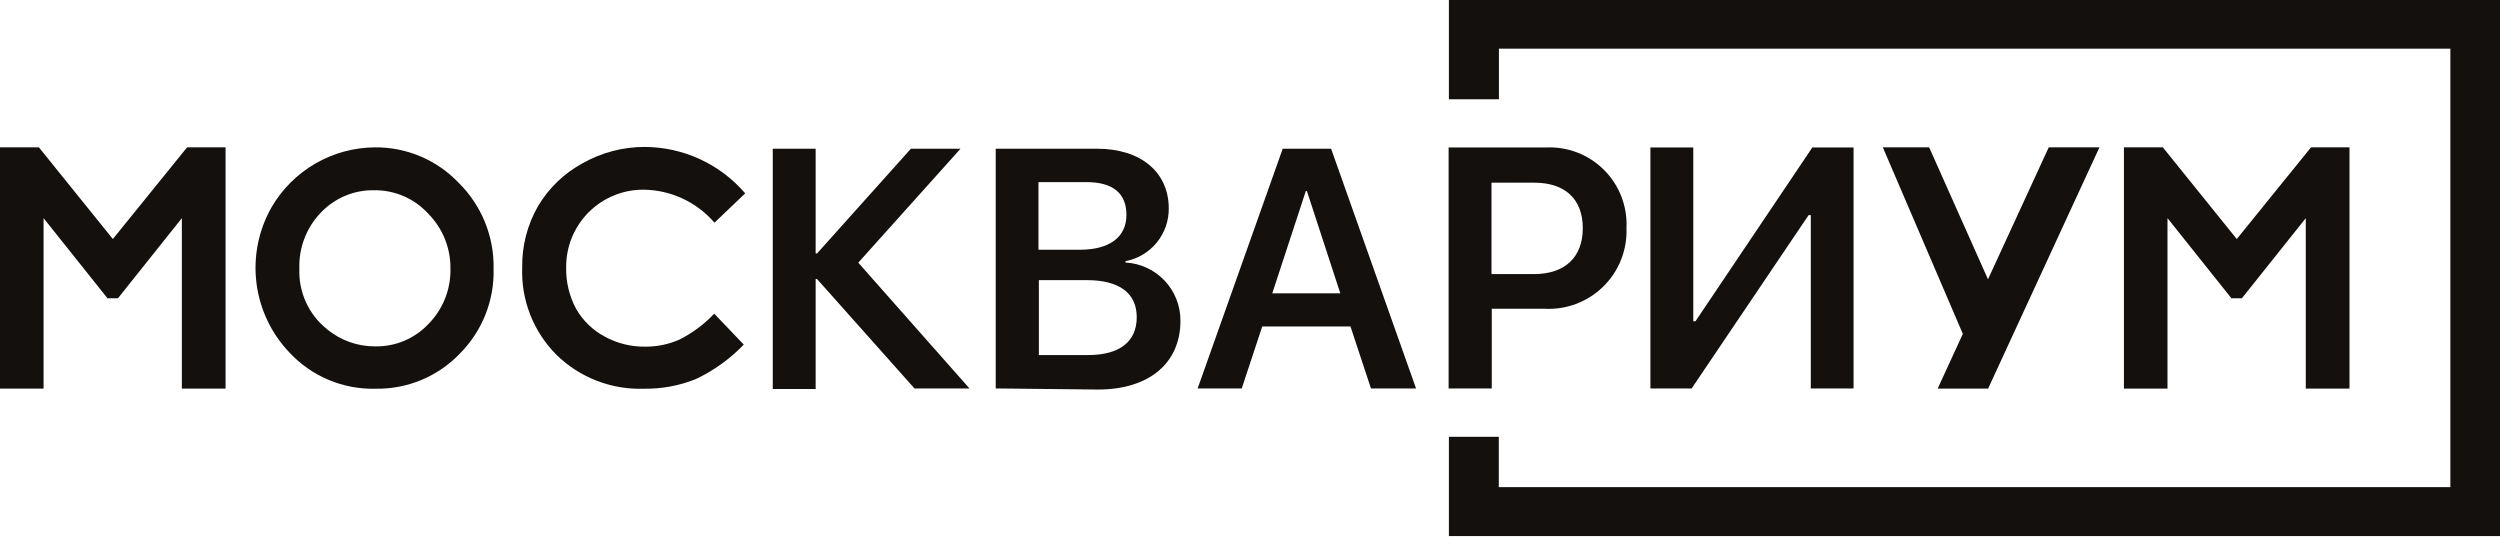
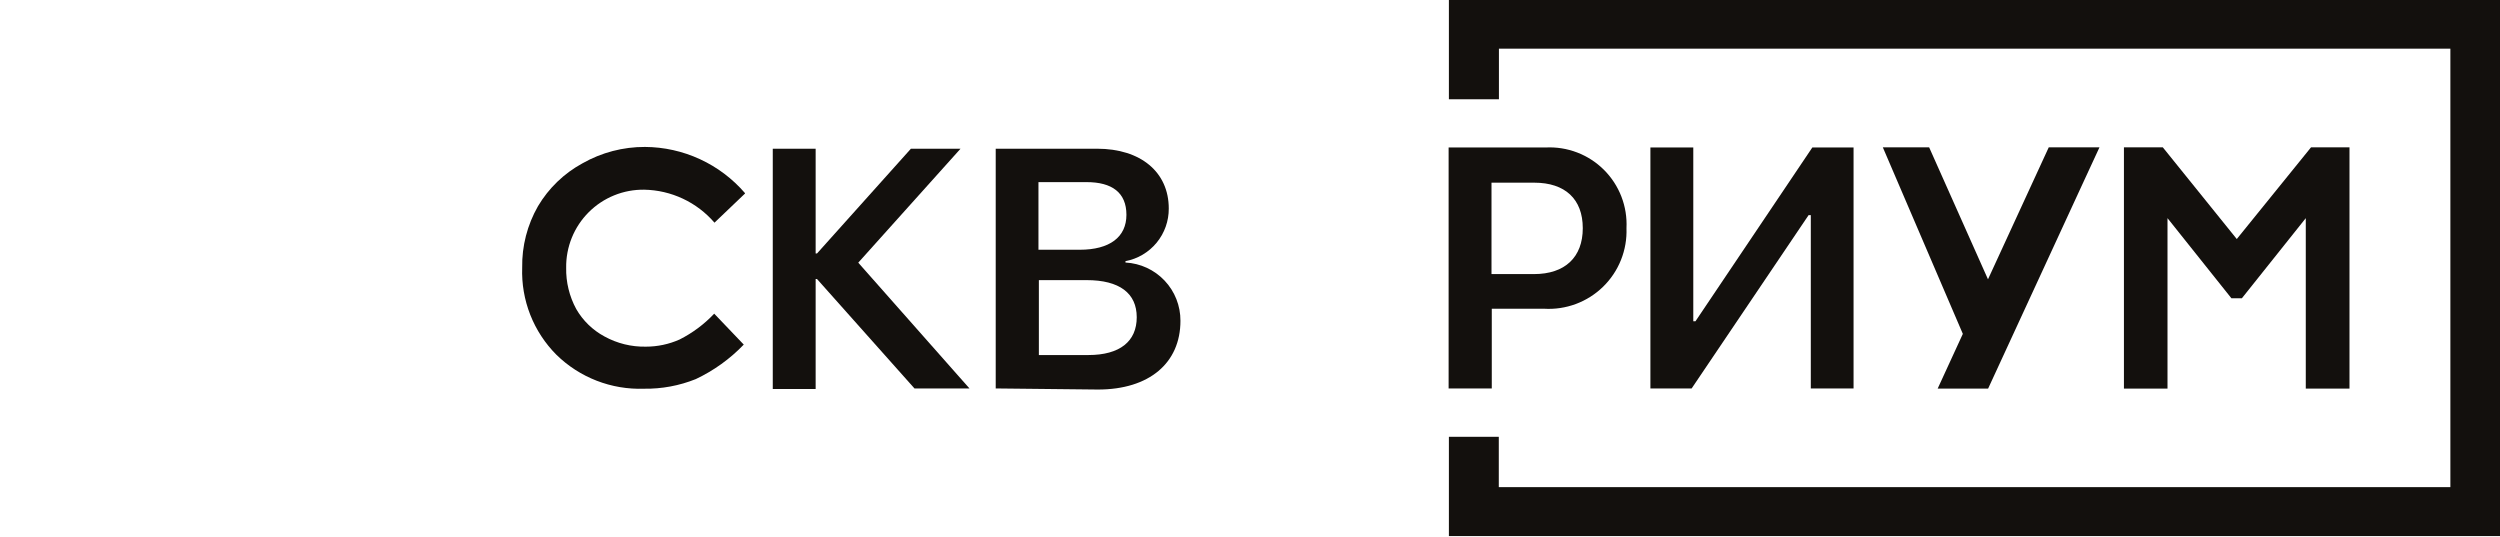
<svg xmlns="http://www.w3.org/2000/svg" width="298" height="64" viewBox="0 0 298 64" fill="none">
  <path d="M172.708 0V11.83H178.672V5.8H292.085V58.066H178.656V52.07H172.708V63.899H298V0H172.708Z" fill="#13100D" />
-   <path d="M22.299 17.565L13.452 28.493L4.637 17.565H0V46.319H5.194V26.003L12.813 35.555H14.058L21.677 26.003V46.319H26.887V17.565H22.299Z" fill="#13100D" />
  <path d="M275.472 17.565L266.624 28.493L257.809 17.565H253.173V46.319H258.366V26.003L265.985 35.555H267.23L274.849 26.003V46.319H280.059V17.565H275.472Z" fill="#13100D" />
-   <path d="M44.664 17.564C46.529 17.544 48.379 17.907 50.098 18.632C51.818 19.356 53.37 20.426 54.658 21.775C56.015 23.111 57.086 24.709 57.804 26.473C58.522 28.236 58.874 30.128 58.836 32.032C58.886 33.908 58.552 35.776 57.856 37.519C57.161 39.263 56.117 40.846 54.789 42.174C53.496 43.518 51.94 44.581 50.217 45.297C48.495 46.013 46.644 46.366 44.779 46.335C42.867 46.386 40.965 46.031 39.2 45.294C37.435 44.557 35.847 43.454 34.538 42.059C32.356 39.79 30.966 36.877 30.573 33.753C30.181 30.63 30.807 27.463 32.359 24.724C33.617 22.552 35.423 20.747 37.597 19.491C39.77 18.235 42.235 17.57 44.746 17.564H44.664ZM44.664 22.676C43.474 22.646 42.29 22.865 41.19 23.319C40.089 23.774 39.096 24.453 38.274 25.314C37.411 26.201 36.737 27.253 36.292 28.408C35.847 29.562 35.641 30.795 35.685 32.032C35.63 33.404 35.898 34.769 36.467 36.018C37.036 37.268 37.891 38.366 38.962 39.224C40.589 40.58 42.645 41.312 44.762 41.289C45.945 41.306 47.119 41.075 48.208 40.613C49.297 40.15 50.277 39.465 51.087 38.602C51.935 37.738 52.603 36.713 53.05 35.588C53.498 34.462 53.716 33.259 53.692 32.048C53.711 30.837 53.489 29.633 53.039 28.508C52.589 27.383 51.92 26.358 51.07 25.494C50.255 24.595 49.258 23.879 48.145 23.393C47.032 22.907 45.829 22.663 44.615 22.676H44.664Z" fill="#13100D" />
  <path d="M88.804 23.069L85.166 26.543C84.126 25.335 82.843 24.36 81.4 23.683C79.957 23.005 78.388 22.64 76.794 22.611C75.567 22.593 74.349 22.822 73.212 23.283C72.075 23.744 71.042 24.429 70.174 25.297C69.306 26.165 68.621 27.198 68.16 28.335C67.699 29.472 67.47 30.69 67.488 31.917C67.454 33.631 67.867 35.325 68.684 36.832C69.48 38.219 70.65 39.354 72.059 40.109C73.563 40.936 75.258 41.354 76.974 41.322C78.363 41.325 79.737 41.035 81.005 40.47C82.55 39.691 83.947 38.648 85.134 37.389L88.656 41.076C87.017 42.784 85.079 44.177 82.938 45.188C80.976 45.977 78.876 46.367 76.761 46.335C74.838 46.403 72.921 46.079 71.127 45.383C69.333 44.688 67.699 43.635 66.324 42.288C64.969 40.929 63.907 39.305 63.205 37.518C62.504 35.731 62.177 33.819 62.245 31.901C62.202 29.334 62.853 26.804 64.129 24.577C65.405 22.425 67.239 20.659 69.437 19.465C71.705 18.178 74.269 17.506 76.876 17.515C79.142 17.527 81.379 18.025 83.437 18.975C85.494 19.924 87.324 21.304 88.804 23.02V23.069Z" fill="#13100D" />
  <path d="M250.256 17.565H250.239H244.931H244.21L236.968 33.294L229.955 17.565H224.434L233.97 39.798L230.971 46.319H231.168H236.919H236.984L248.24 21.923L250.256 17.565Z" fill="#13100D" />
  <path d="M115.56 46.302H109.006L97.389 33.26H97.225V46.367H92.114V17.727H97.225V30.212H97.389L108.58 17.727H114.495L102.305 31.31L115.56 46.302Z" fill="#13100D" />
  <path d="M118.689 46.302V17.727H130.78C135.974 17.727 139.317 20.513 139.317 24.855C139.327 26.34 138.816 27.781 137.873 28.928C136.93 30.074 135.615 30.854 134.156 31.13V31.294C135.932 31.387 137.604 32.16 138.825 33.454C140.045 34.748 140.72 36.462 140.709 38.241C140.709 43.271 136.99 46.433 130.879 46.433L118.689 46.302ZM123.784 29.77H128.7C132.271 29.77 134.27 28.263 134.27 25.608C134.27 22.954 132.55 21.709 129.519 21.709H123.784V29.77ZM129.732 42.321C133.5 42.321 135.499 40.682 135.499 37.815C135.499 34.948 133.435 33.391 129.535 33.391H123.833V42.321H129.732Z" fill="#13100D" />
-   <path d="M160.977 38.913H150.458L148.017 46.302H142.758L152.9 17.727H158.667L168.793 46.302H163.418L160.977 38.913ZM151.654 34.964H159.765L155.783 22.774H155.652L151.654 34.964Z" fill="#13100D" />
  <path d="M184.226 17.581C185.509 17.513 186.791 17.715 187.991 18.174C189.19 18.632 190.28 19.338 191.19 20.244C192.099 21.151 192.808 22.238 193.271 23.436C193.734 24.634 193.94 25.916 193.877 27.199C193.925 28.492 193.702 29.781 193.222 30.983C192.742 32.185 192.015 33.273 191.089 34.178C190.163 35.082 189.058 35.783 187.845 36.234C186.632 36.686 185.338 36.879 184.046 36.8H177.82V46.303H172.675V17.581H184.226ZM177.787 32.671H182.85C186.537 32.671 188.667 30.672 188.667 27.199C188.667 23.725 186.553 21.775 182.883 21.775H177.787V32.671Z" fill="#13100D" />
  <path d="M215.848 25.642H215.586L201.643 46.303H196.728V17.581H201.84V38.291H202.102L216.029 17.581H220.944V46.303H215.848V25.642Z" fill="#13100D" />
</svg>